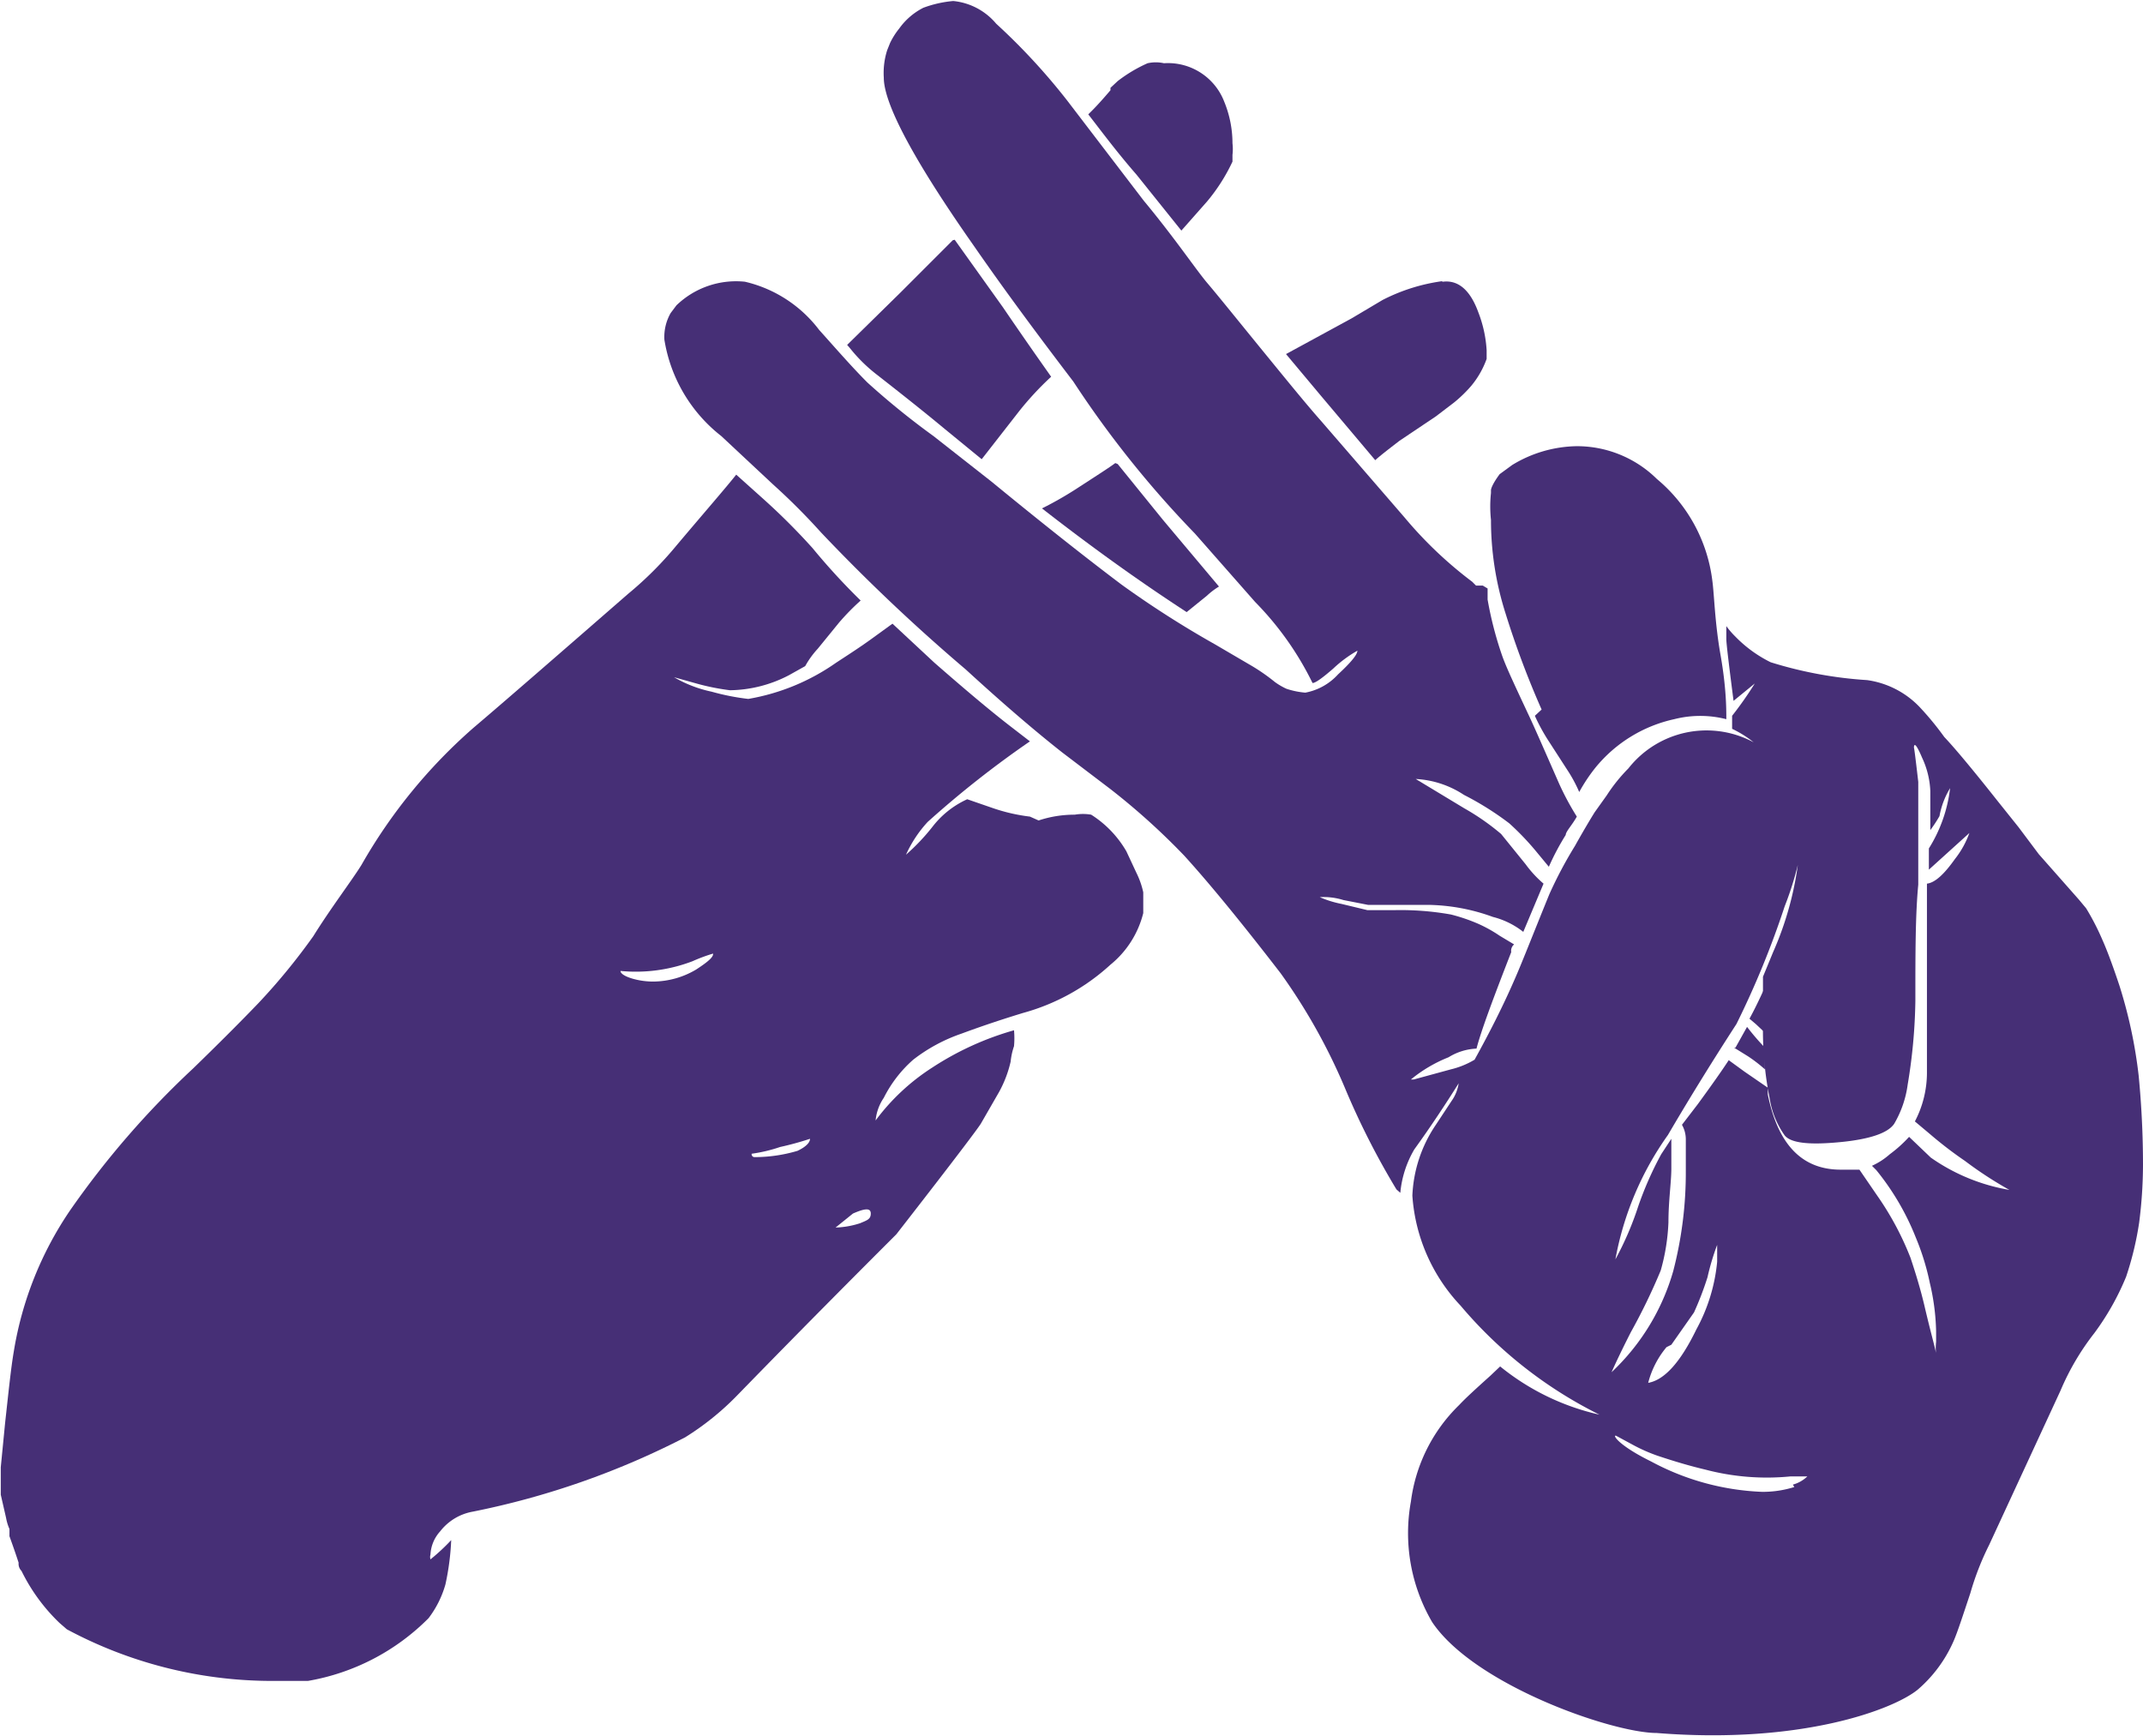
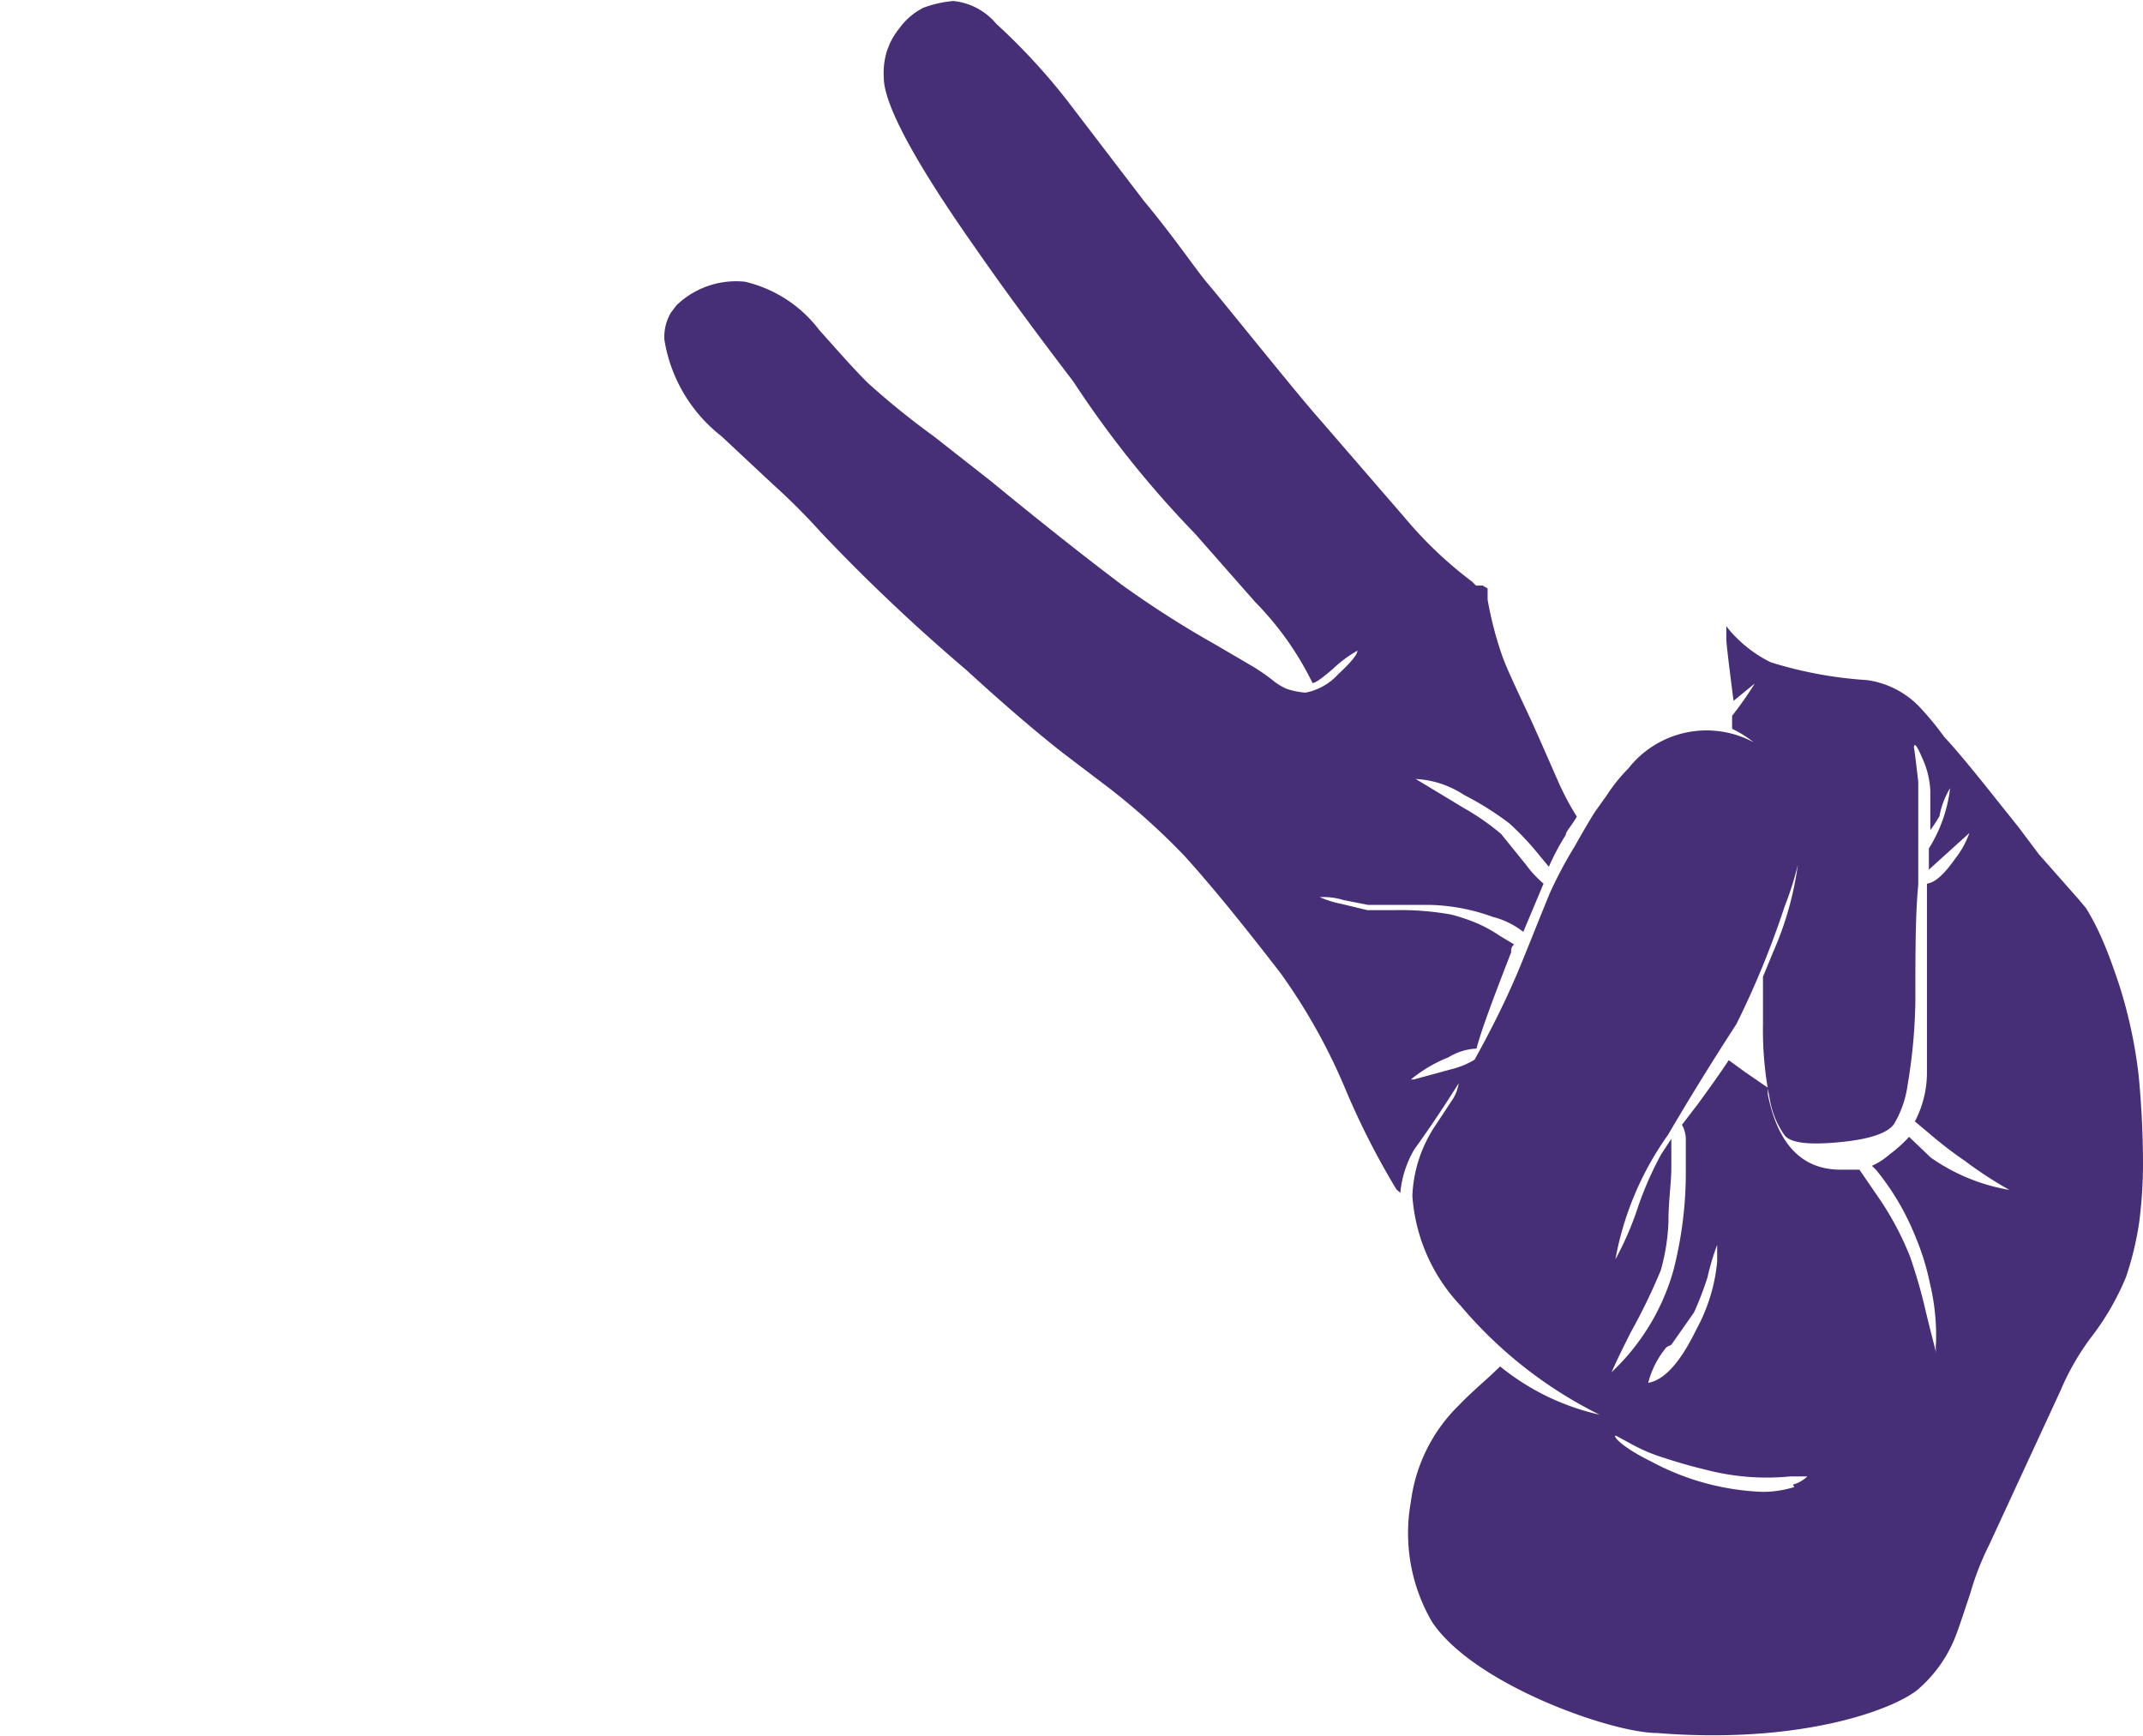
<svg xmlns="http://www.w3.org/2000/svg" viewBox="0 0 1932 1565">
  <g fill="#462F76" fill-rule="nonzero">
-     <path d="M1299.826 253.522c-18.655 2.595-36.736 8.328-53.478 16.957L1218.522 287l-39.13 21.304-20 10.87 31.304 37.391 49.13 58.261c4.783-4.348 12.174-10 21.739-17.391l33.043-22.174 16.522-12.609a122.174 122.174 0 0 0 15.217-14.783c6.028-7.239 10.737-15.48 13.913-24.348v-7.826a112.609 112.609 0 0 0-7.391-33.913c-7.391-20.435-18.261-29.565-32.174-27.826M1001.13 81.348c-7.391 8.696-13.043 14.783-16.087 17.826l-3.913 3.913C993.304 118.739 1006.783 137 1024.609 157.435l40.435 50.435 23.043-26.087a164.348 164.348 0 0 0 23.043-36.087v-6.087a43.478 43.478 0 0 0 0-10.435c-.011-12.826-2.521-25.526-7.391-37.391-8.528-22.258-30.565-36.361-54.348-34.783-4.868-1.087-9.915-1.087-14.783 0a130.435 130.435 0 0 0-26.957 16.087l-6.522 6.087M1005.478 417.435c-5.217 3.913-16.087 10.87-32.174 21.304a323.044 323.044 0 0 1-33.913 19.565c41.304 32.174 84.348 63.478 130.435 93.478L1088.087 537a65.217 65.217 0 0 1 10.87-8.261l-50.435-60-40.87-50.435" />
    <path d="M1493.739 1562.217c130.435 10.435 213.478-21.304 235.217-39.13 13.838-11.907 24.832-26.764 32.174-43.478 3.478-7.826 8.261-22.609 15.217-43.478a250.434 250.434 0 0 1 16.957-43.478l64.348-139.13a227.826 227.826 0 0 1 30.435-51.739 235.217 235.217 0 0 0 28.696-50.87 285.218 285.218 0 0 0 11.739-48.696A413.479 413.479 0 0 0 1932 1050.478c0-26.957-1.304-53.913-3.913-80.87a429.565 429.565 0 0 0-17.391-81.304c-6.087-18.261-11.304-32.174-15.217-40.87a223.044 223.044 0 0 0-14.783-28.696l-6.522-7.826-36.087-40.87-18.261-24.348-19.13-23.913c-23.043-29.13-39.13-48.261-47.826-57.391a270.87 270.87 0 0 0-22.174-26.957c-12.593-13.236-29.297-21.818-47.391-24.348A369.565 369.565 0 0 1 1596.348 597c-12.002-5.907-22.888-13.85-32.174-23.478a73.043 73.043 0 0 1-7.826-9.13v11.739c0 4.348 3.043 28.696 6.522 55.652L1582 616.13a320.435 320.435 0 0 1-20.435 29.13V657c11.916 5.628 22.565 13.615 31.304 23.478 9.443 10.074 17.09 21.691 22.609 34.348 4.217 8.256 6.731 17.275 7.391 26.522v17.826c-2.218 34.219-10.461 67.778-24.348 99.13l-9.13 22.174v43.478a313.044 313.044 0 0 0 6.087 66.522c1.888 11.906 6.501 23.214 13.478 33.043 5.652 6.957 22.174 8.696 49.565 6.087 27.391-2.609 43.478-8.261 49.13-16.522 6.359-10.813 10.498-22.786 12.174-35.217a494.348 494.348 0 0 0 6.957-75.652c0-43.478 0-77.391 2.609-104.783v-92.609c-2.609-22.609-3.913-32.609-3.913-30.435 0-5.652 2.609-2.609 7.391 8.696 4.433 9.409 6.946 19.608 7.391 30v35.217a126.087 126.087 0 0 0 8.261-12.609c1.615-8.921 4.857-17.469 9.565-25.217-2.246 19.315-8.782 37.884-19.13 54.348v19.13l36.522-33.043a83.043 83.043 0 0 1-13.043 23.478c-9.565 13.478-17.826 21.304-25.217 22.174v170.87c-.096 15.153-3.823 30.063-10.87 43.478l13.478 11.304a359.564 359.564 0 0 0 31.739 24.348 350.869 350.869 0 0 0 40 26.087c-25.495-4.321-49.706-14.272-70.87-29.13l-19.565-18.696a120.434 120.434 0 0 1-17.391 15.652 63.912 63.912 0 0 1-16.087 10.435l3.913 3.913c14.932 18.344 26.956 38.873 35.652 60.87a222.174 222.174 0 0 1 12.609 40.87 205.217 205.217 0 0 1 5.652 43.478v9.565a49.131 49.131 0 0 0 0 11.304c0-3.043-4.348-17.391-10.435-43.478-3.478-14.783-7.826-29.13-12.609-43.478a267.391 267.391 0 0 0-30-56.087l-16.087-23.478h-16.957c-34.783 0-56.522-22.609-65.652-67.826v-6.087l-20.87-14.348-14.348-10.435c-6.522 10-16.087 23.478-27.826 39.565l-14.348 18.696c2.265 3.975 3.463 8.468 3.478 13.043v28.261a353.044 353.044 0 0 1-11.304 90.435c-9.961 34.904-29.193 66.457-55.652 91.304 0 0 5.652-13.043 17.391-36.087a539.13 539.13 0 0 0 26.957-55.652 185.218 185.218 0 0 0 6.957-43.478c0-19.565 2.609-36.087 2.609-48.696v-26.522l-9.13 13.913a307.391 307.391 0 0 0-20.87 47.391 283.479 283.479 0 0 1-20.435 47.391c7.349-40.423 23.531-78.726 47.391-112.174 16.522-28.261 36.957-61.739 61.739-100A799.565 799.565 0 0 0 1608.957 817a285.216 285.216 0 0 0 15.217-53.043c2.174-12.661 2.174-25.6 0-38.261a89.565 89.565 0 0 0-8.696-23.478c-15.092-25.373-41.717-41.679-71.177-43.591-29.46-1.912-57.97 10.816-76.214 34.025A150 150 0 0 0 1448.522 717l-10.87 15.217s-7.391 11.739-17.826 30.435a376.087 376.087 0 0 0-23.043 43.478c-14.348 35.217-24.348 60.87-30.435 74.783-10.87 25.217-23.478 50-36.957 74.348a75.652 75.652 0 0 1-21.304 8.696l-33.478 9.13H1272a126.956 126.956 0 0 1 33.913-20c7.596-4.728 16.28-7.423 25.217-7.826 3.913-15.217 14.348-43.478 31.304-86.957-.444-2.619.552-5.275 2.609-6.957L1352 843.522a123.913 123.913 0 0 0-19.565-10.87 160.435 160.435 0 0 0-24.348-8.261 256.956 256.956 0 0 0-51.739-3.913h-23.478l-23.478-5.652a93.478 93.478 0 0 1-19.565-6.087c7.201-.418 14.417.466 21.304 2.609l22.174 4.348h54.348c19.892.33 39.588 4.005 58.261 10.87 9.973 2.526 19.305 7.117 27.391 13.478l18.261-43.478a101.739 101.739 0 0 1-16.087-17.391l-22.174-27.391a214.348 214.348 0 0 0-33.043-23.043l-43.913-26.522c15.514.813 30.527 5.767 43.478 14.348a267.826 267.826 0 0 1 40.87 25.652 242.608 242.608 0 0 1 25.217 26.522l10.435 12.609a225.652 225.652 0 0 1 15.217-28.696c0-3.043 5.652-8.696 10-16.522a247.826 247.826 0 0 1-16.087-30c-13.913-31.739-23.043-52.609-27.826-62.609-12.609-26.957-20.435-43.478-23.913-53.913a326.087 326.087 0 0 1-12.609-49.13v-10l-4.348-2.609h-6.087l-3.478-3.478a365.652 365.652 0 0 1-60.87-57.826l-75.217-86.957c-13.478-15.217-30.435-36.087-51.739-62.174-21.304-26.087-40.87-50.435-50.87-62.174-10-11.739-29.565-40.87-57.391-74.348L962 90.478a567.826 567.826 0 0 0-63.913-69.13C888.363 9.73 874.469 2.393 859.391.913A103.043 103.043 0 0 0 832.435 7c-8.651 4.383-16.11 10.798-21.739 18.696a66.522 66.522 0 0 0-8.261 13.043l-2.609 6.522c-2.559 7.997-3.592 16.404-3.043 24.783 0 23.478 26.957 74.348 81.304 151.739 27.391 39.565 57.391 80 89.565 122.174a923.043 923.043 0 0 0 109.565 136.957l54.348 61.739c21.075 21.396 38.548 46.063 51.739 73.043 2.609 0 8.696-4.348 18.696-13.043a112.609 112.609 0 0 1 21.739-16.087c0 3.478-5.652 10.435-17.391 21.304-7.785 8.59-18.169 14.393-29.565 16.522a73.478 73.478 0 0 1-16.957-3.478 60 60 0 0 1-10.435-6.087 173.913 173.913 0 0 0-23.478-16.087l-30.435-17.826A895.218 895.218 0 0 1 1011.13 527c-31.739-23.913-70.87-54.783-116.957-92.609l-52.609-41.304A698.696 698.696 0 0 1 782 344.826c-14.783-14.783-31.304-33.913-43.478-47.391-16.554-21.87-40.244-37.253-66.957-43.478-22.715-2.355-45.311 5.442-61.739 21.304l-5.217 6.957c-4.144 7.262-6.107 15.564-5.652 23.913 5.487 34.431 23.82 65.504 51.304 86.957l46.522 43.478a586.087 586.087 0 0 1 43.478 43.478 1665.217 1665.217 0 0 0 130.435 123.478C902 632.217 931.13 657.435 957.652 678.304l43.478 33.043a618.695 618.695 0 0 1 66.522 60c21.739 23.913 50.435 58.696 86.957 106.087a529.566 529.566 0 0 1 58.696 105.217 695.652 695.652 0 0 0 45.652 89.565l3.478 3.043c1.275-13.812 5.581-27.172 12.609-39.13 14.783-20.435 28.261-40.87 40-59.565-.866 5.804-3.101 11.318-6.522 16.087l-14.348 21.739c-12.699 18.819-19.924 40.795-20.87 63.478 2.536 37.091 17.909 72.142 43.478 99.13 34.566 40.986 77.187 74.432 125.217 98.261-32.816-7.369-63.475-22.252-89.565-43.478l-8.696 8.261c-13.043 11.739-22.609 20.435-28.261 26.522-23.91 23.234-39.237 53.888-43.478 86.957-6.833 37.354-.046 75.92 19.13 108.696 37.826 56.522 162.174 100 202.609 100m13.043-350l20.435-29.13a280.869 280.869 0 0 0 12.174-31.739 217.391 217.391 0 0 1 8.696-29.13v15.217c-2.032 21.349-8.393 42.061-18.696 60.87-14.348 29.565-28.696 45.652-43.478 48.261 3.036-11.824 8.681-22.818 16.522-32.174m115.217 126.087a94.783 94.783 0 0 1-29.13 4.348c-34.986-1.385-69.192-10.754-100-27.391-30.87-15.217-35.217-24.783-31.304-23.043l16.087 8.696a151.305 151.305 0 0 0 20.87 9.13c14.348 4.783 28.696 9.13 43.478 12.609 24.944 6.552 50.855 8.613 76.522 6.087h15.217c-3.663 3.513-8.147 6.054-13.043 7.391" />
-     <path d="M858.957 216.565L812 263.522l-48.261 47.391 2.609 3.043a140.87 140.87 0 0 0 24.348 23.913c20 15.652 40.435 31.739 60.87 48.696l33.478 27.391 33.913-43.478a274.348 274.348 0 0 1 28.696-30.87C939.391 327.87 924.609 307 904.174 277l-43.478-60.87M1383.739 645.261a170.435 170.435 0 0 0 12.609 23.043l18.261 28.261a130.434 130.434 0 0 1 9.13 17.391 151.304 151.304 0 0 1 14.783-22.174c18.051-22.063 43.023-37.383 70.87-43.478 15.407-3.92 31.55-3.92 46.957 0 0-9.13 0-28.261-5.217-57.826-5.217-29.565-5.652-54.348-7.391-66.957-4.377-35.831-22.26-68.642-50-91.739-19.229-18.971-45.162-29.594-72.174-29.565-20.59.324-40.713 6.181-58.261 16.957L1352 427.435c-7.391 10-7.826 13.913-7.826 14.348v2.609a113.913 113.913 0 0 0 0 24.348c.008 28.475 4.408 56.779 13.043 83.913a807.826 807.826 0 0 0 32.609 86.957M1563.304 944.391l12.609 7.826a130.434 130.434 0 0 1 15.217 11.739v-19.565a217.391 217.391 0 0 1-16.087-18.696l-10.435 18.696M5.478 1368.304a43.478 43.478 0 0 0 3.043 10v6.522s5.217 14.348 8.261 23.913c-.286 2.731.672 5.445 2.609 7.391 8.59 17.556 20.218 33.453 34.348 46.957l6.522 5.652c55.911 30.014 118.283 45.98 181.739 46.522h35.652c41.224-7.09 79.216-26.846 108.696-56.522 6.944-9.096 12.107-19.422 15.217-30.435a232.609 232.609 0 0 0 5.217-40 176.956 176.956 0 0 1-18.696 17.391c-.436-1.417-.436-2.931 0-4.348.391-7.754 3.465-15.132 8.696-20.87 7.292-9.416 17.834-15.772 29.565-17.826 66.57-13.32 130.958-35.856 191.304-66.957a247.826 247.826 0 0 0 46.957-37.826c63.478-65.217 111.739-113.478 143.478-145.217 0 0 67.826-86.957 76.087-99.565l16.522-28.696A104.783 104.783 0 0 0 911.13 957a61.739 61.739 0 0 1 3.043-13.913 79.13 79.13 0 0 0 0-14.348c-26.046 7.376-50.821 18.664-73.478 33.478-19.866 12.691-37.252 28.898-51.304 47.826.694-7.327 3.238-14.359 7.391-20.435 6.558-13.043 15.562-24.704 26.522-34.348 13.1-10.169 27.79-18.102 43.478-23.478 11.739-4.348 30-10.87 55.652-18.696 29.313-8.035 56.29-22.94 78.696-43.478 14.639-11.891 25.016-28.219 29.565-46.522v-18.696A74.783 74.783 0 0 0 1024.609 787l-9.13-19.565c-7.76-13.413-18.65-24.749-31.739-33.043a43.478 43.478 0 0 0-14.783 0 102.609 102.609 0 0 0-32.609 5.217l-7.826-3.478a161.739 161.739 0 0 1-32.609-7.391L872 720.478c-12.304 5.577-23.053 14.086-31.304 24.783a186.957 186.957 0 0 1-23.913 25.217 110.87 110.87 0 0 1 19.565-29.565 902.609 902.609 0 0 1 92.174-72.609l-15.217-11.739c-20.435-15.652-43.478-35.217-70.87-59.13l-37.826-35.217-17.391 12.609c-11.304 8.261-22.174 15.217-33.478 22.609-23.633 16.602-50.662 27.74-79.13 32.609a211.739 211.739 0 0 1-33.043-6.522 114.348 114.348 0 0 1-33.913-13.043l21.739 6.087a209.13 209.13 0 0 0 28.696 5.652c18.494-.267 36.665-4.884 53.043-13.478l14.783-8.261a79.565 79.565 0 0 1 11.304-15.652l19.13-23.478a212.609 212.609 0 0 1 19.565-20 593.044 593.044 0 0 1-43.478-47.391 586.087 586.087 0 0 0-43.478-43.478l-25.217-22.609c-10 12.609-28.261 33.478-53.913 63.913a322.174 322.174 0 0 1-43.478 43.478c-67.391 58.696-113.913 99.13-139.565 120.87-40.295 35.225-74.392 76.965-100.87 123.478-8.261 13.478-27.826 39.13-43.478 64.348a565.217 565.217 0 0 1-49.565 60.435c-10 10.435-29.565 30.435-58.696 58.696A796.087 796.087 0 0 0 63.304 1090.913c-26.09 38.221-43.456 81.712-50.87 127.391-2.609 15.217-4.783 36.957-7.826 64.348l-3.913 40v24.783l4.783 20.87zm763.478-274.348c10.87-4.783 16.087-5.217 16.087 0s-3.478 6.087-9.565 8.696a78.261 78.261 0 0 1-22.174 3.913l15.652-12.609zm-65.652-60a273.477 273.477 0 0 0 26.957-7.391c0 3.478-3.913 7.391-11.304 10.87a136.087 136.087 0 0 1-38.696 5.652c-.774.011-1.513-.323-2.017-.911-.504-.588-.721-1.369-.591-2.133a137.826 137.826 0 0 0 25.652-6.087zm-60.435-173.913c0 3.043-5.217 7.391-15.217 13.913-11.7 7.006-25.059 10.759-38.696 10.87a66.957 66.957 0 0 1-18.696-2.609c-7.391-2.174-10.87-4.783-10.87-6.957 21.976 2.124 44.145-.851 64.783-8.696a150.435 150.435 0 0 1 18.696-6.957v.435zM1590.696 912.217v-21.304c-4.348 9.565-8.696 18.696-13.478 27.391l5.652 4.783 6.957 6.522v-17.391" />
  </g>
</svg>